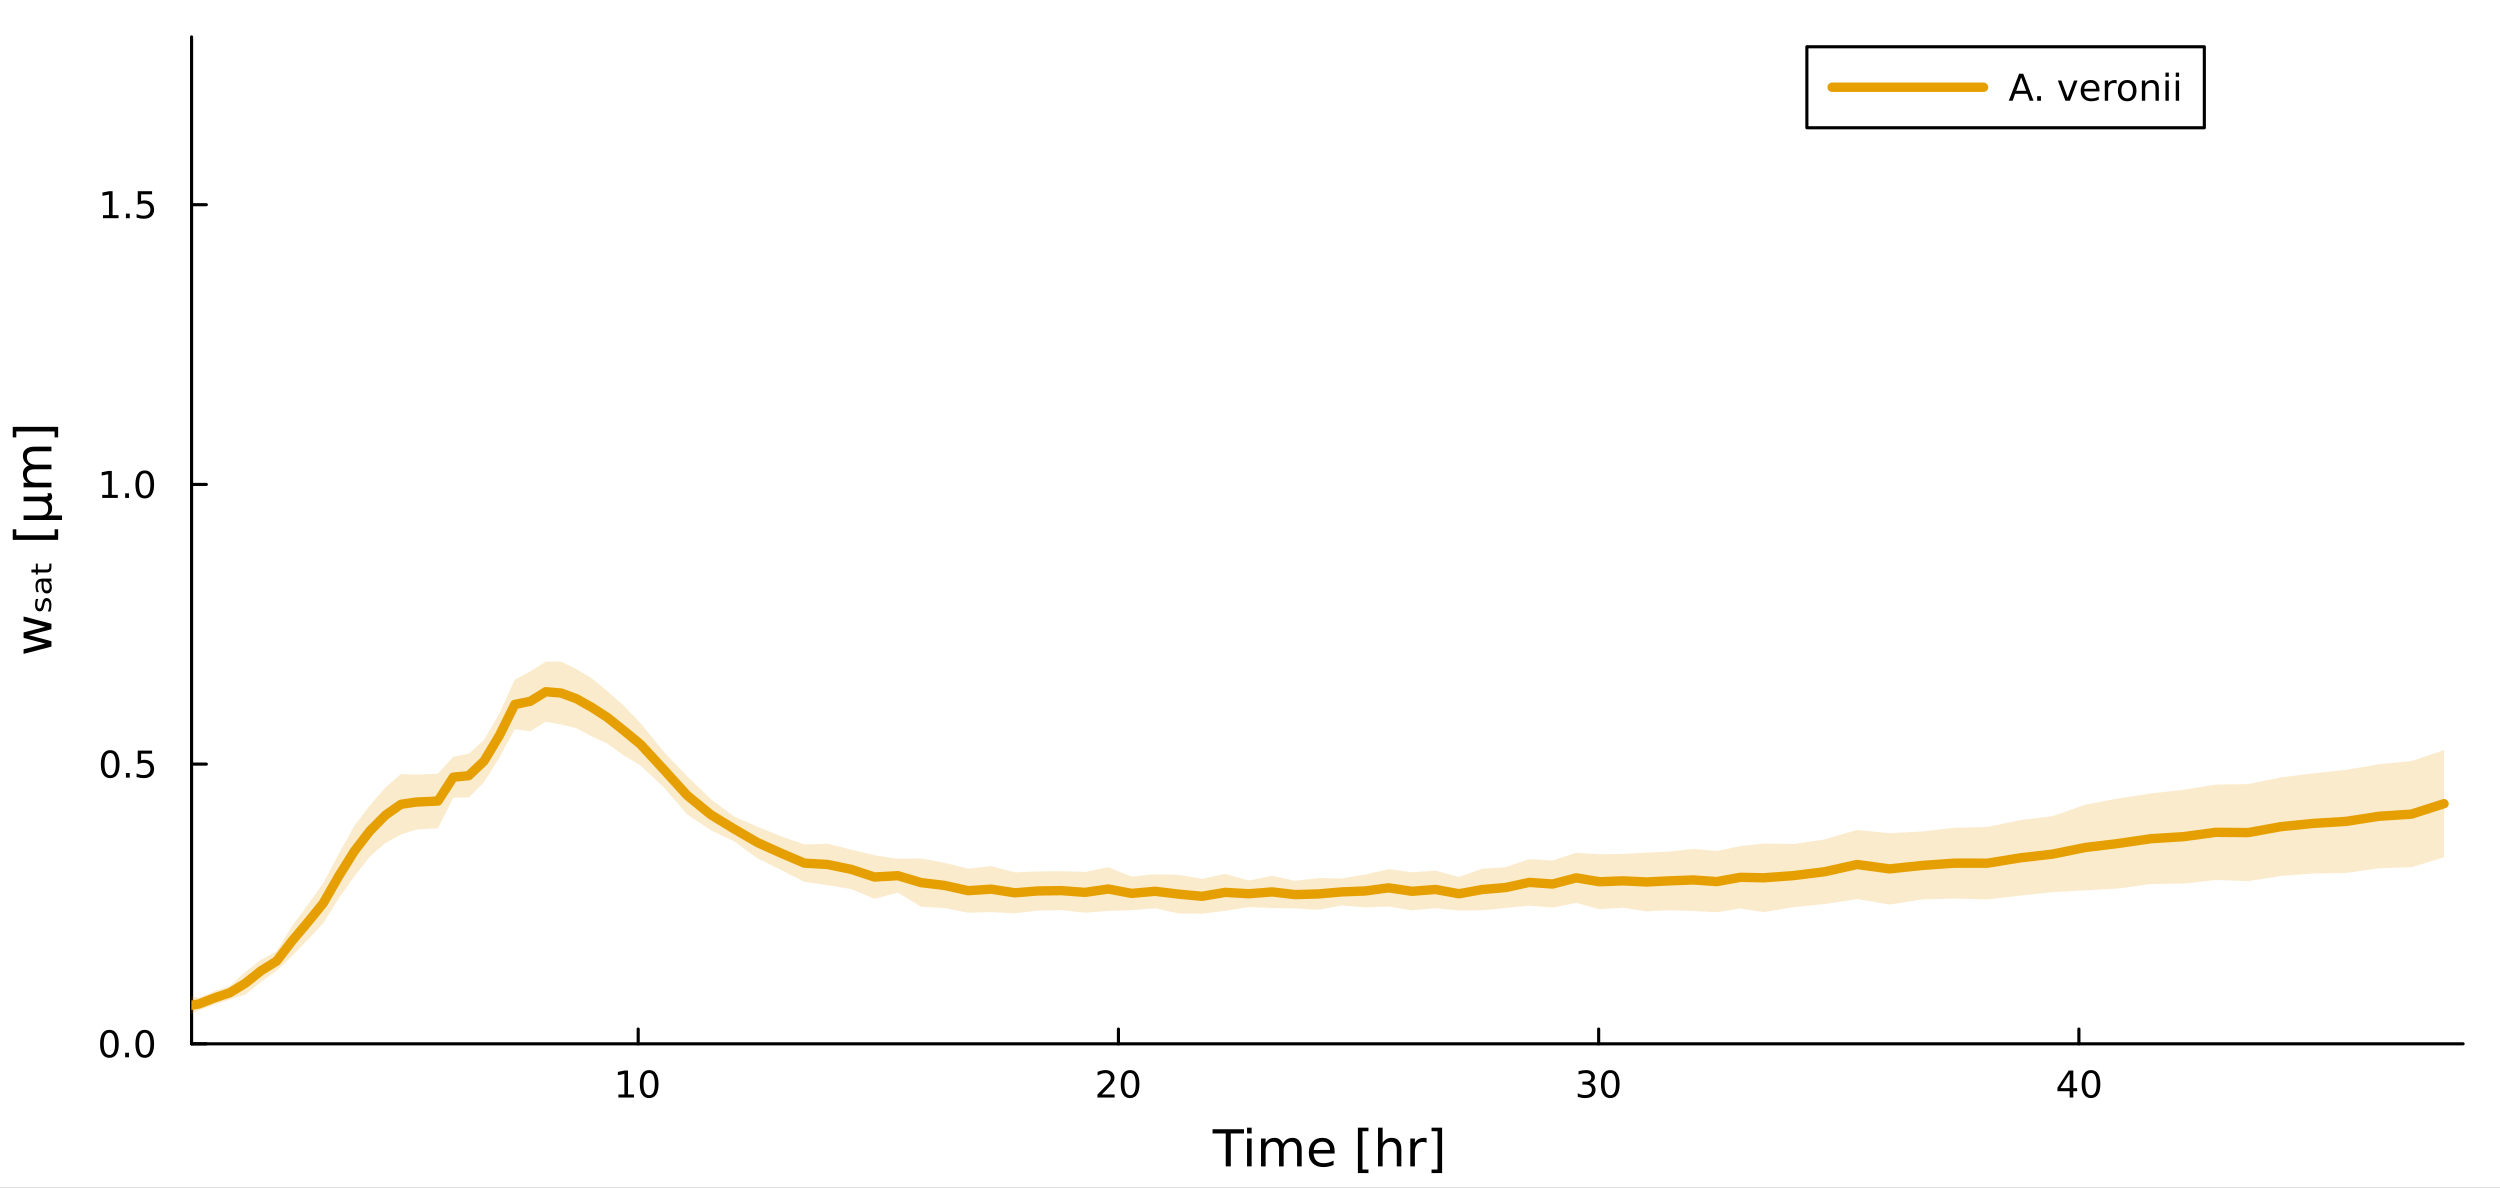
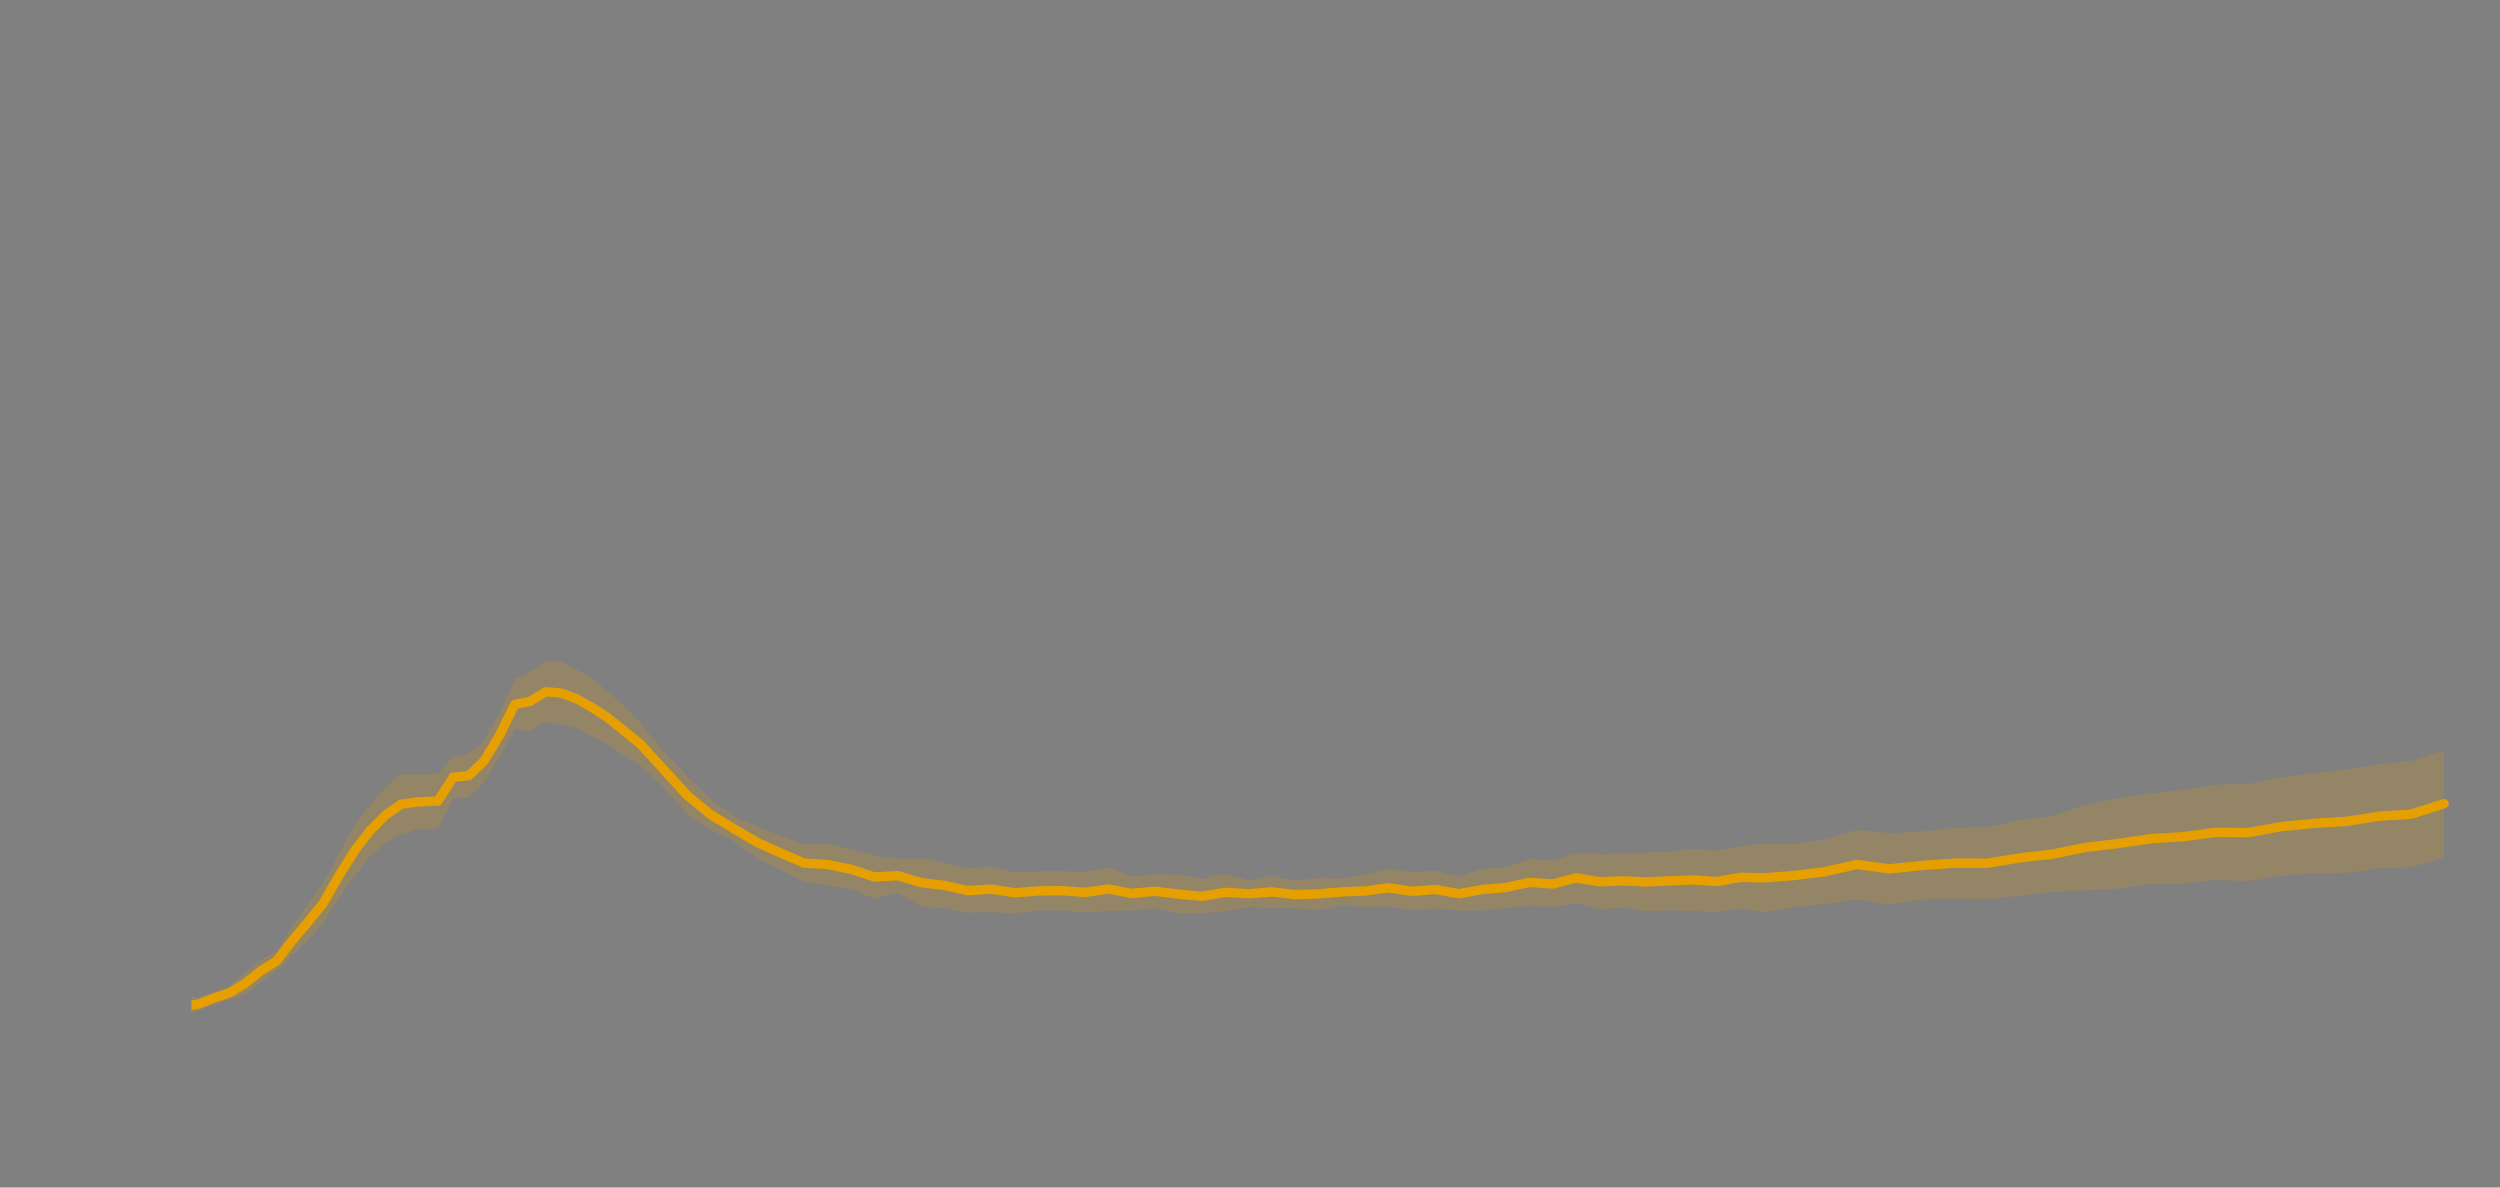
<svg xmlns="http://www.w3.org/2000/svg" width="800" height="380" viewBox="0 0 3200 1520">
  <rect x="0" y="0" width="3200" height="1520" fill="#808080" stroke="none" />
  <defs>
    <clipPath id="clip540">
-       <rect x="0" y="0" width="3200" height="1520" />
-     </clipPath>
+       </clipPath>
  </defs>
  <path clip-path="url(#clip540)" d=" M0 1520 L3200 1520 L3200 0 L0 0 Z " fill="#ffffff" fill-rule="evenodd" fill-opacity="1" />
  <defs>
    <clipPath id="clip541">
      <rect x="640" y="0" width="2241" height="1520" />
    </clipPath>
  </defs>
  <path clip-path="url(#clip540)" d=" M245.214 1336.08 L3152.76 1336.08 L3152.76 47.244 L245.214 47.244 Z " fill="#ffffff" fill-rule="evenodd" fill-opacity="1" />
  <defs>
    <clipPath id="clip542">
      <rect x="245" y="47" width="2909" height="1290" />
    </clipPath>
  </defs>
  <polyline clip-path="url(#clip540)" style="stroke:#000000; stroke-linecap:round; stroke-linejoin:round; stroke-width:4; stroke-opacity:1; fill:none" points=" 245.214,1336.08 3152.76,1336.08 " />
  <polyline clip-path="url(#clip540)" style="stroke:#000000; stroke-linecap:round; stroke-linejoin:round; stroke-width:4; stroke-opacity:1; fill:none" points=" 816.887,1336.08 816.887,1317.18 " />
  <polyline clip-path="url(#clip540)" style="stroke:#000000; stroke-linecap:round; stroke-linejoin:round; stroke-width:4; stroke-opacity:1; fill:none" points=" 1431.59,1336.08 1431.59,1317.18 " />
  <polyline clip-path="url(#clip540)" style="stroke:#000000; stroke-linecap:round; stroke-linejoin:round; stroke-width:4; stroke-opacity:1; fill:none" points=" 2046.29,1336.08 2046.29,1317.18 " />
  <polyline clip-path="url(#clip540)" style="stroke:#000000; stroke-linecap:round; stroke-linejoin:round; stroke-width:4; stroke-opacity:1; fill:none" points=" 2660.99,1336.08 2660.99,1317.18 " />
  <path clip-path="url(#clip540)" d="M791.575 1400.95 L799.214 1400.95 L799.214 1374.58 L790.904 1376.25 L790.904 1371.99 L799.168 1370.32 L803.843 1370.32 L803.843 1400.95 L811.482 1400.95 L811.482 1404.88 L791.575 1404.88 L791.575 1400.95 Z" fill="#000000" fill-rule="evenodd" fill-opacity="1" />
  <path clip-path="url(#clip540)" d="M830.927 1373.4 Q827.316 1373.4 825.487 1376.97 Q823.681 1380.51 823.681 1387.64 Q823.681 1394.74 825.487 1398.31 Q827.316 1401.85 830.927 1401.85 Q834.561 1401.85 836.366 1398.31 Q838.195 1394.74 838.195 1387.64 Q838.195 1380.51 836.366 1376.97 Q834.561 1373.4 830.927 1373.4 M830.927 1369.7 Q836.737 1369.7 839.792 1374.3 Q842.871 1378.89 842.871 1387.64 Q842.871 1396.36 839.792 1400.97 Q836.737 1405.55 830.927 1405.55 Q825.116 1405.55 822.038 1400.97 Q818.982 1396.36 818.982 1387.64 Q818.982 1378.89 822.038 1374.3 Q825.116 1369.7 830.927 1369.7 Z" fill="#000000" fill-rule="evenodd" fill-opacity="1" />
  <path clip-path="url(#clip540)" d="M1410.36 1400.95 L1426.68 1400.95 L1426.68 1404.88 L1404.74 1404.88 L1404.74 1400.95 Q1407.4 1398.19 1411.98 1393.56 Q1416.59 1388.91 1417.77 1387.57 Q1420.02 1385.04 1420.9 1383.31 Q1421.8 1381.55 1421.8 1379.86 Q1421.8 1377.1 1419.85 1375.37 Q1417.93 1373.63 1414.83 1373.63 Q1412.63 1373.63 1410.18 1374.4 Q1407.75 1375.16 1404.97 1376.71 L1404.97 1371.99 Q1407.79 1370.85 1410.25 1370.28 Q1412.7 1369.7 1414.74 1369.7 Q1420.11 1369.7 1423.3 1372.38 Q1426.5 1375.07 1426.5 1379.56 Q1426.5 1381.69 1425.69 1383.61 Q1424.9 1385.51 1422.79 1388.1 Q1422.21 1388.77 1419.11 1391.99 Q1416.01 1395.18 1410.36 1400.95 Z" fill="#000000" fill-rule="evenodd" fill-opacity="1" />
  <path clip-path="url(#clip540)" d="M1446.5 1373.4 Q1442.89 1373.4 1441.06 1376.97 Q1439.25 1380.51 1439.25 1387.64 Q1439.25 1394.74 1441.06 1398.31 Q1442.89 1401.85 1446.5 1401.85 Q1450.13 1401.85 1451.94 1398.31 Q1453.77 1394.74 1453.77 1387.64 Q1453.77 1380.51 1451.94 1376.97 Q1450.13 1373.4 1446.5 1373.4 M1446.5 1369.7 Q1452.31 1369.7 1455.36 1374.3 Q1458.44 1378.89 1458.44 1387.64 Q1458.44 1396.36 1455.36 1400.97 Q1452.31 1405.55 1446.5 1405.55 Q1440.69 1405.55 1437.61 1400.97 Q1434.55 1396.36 1434.55 1387.64 Q1434.55 1378.89 1437.61 1374.3 Q1440.69 1369.7 1446.5 1369.7 Z" fill="#000000" fill-rule="evenodd" fill-opacity="1" />
  <path clip-path="url(#clip540)" d="M2035.13 1386.25 Q2038.49 1386.97 2040.37 1389.23 Q2042.26 1391.5 2042.26 1394.84 Q2042.26 1399.95 2038.75 1402.75 Q2035.23 1405.55 2028.75 1405.55 Q2026.57 1405.55 2024.25 1405.11 Q2021.96 1404.7 2019.51 1403.84 L2019.51 1399.33 Q2021.45 1400.46 2023.77 1401.04 Q2026.08 1401.62 2028.61 1401.62 Q2033 1401.62 2035.3 1399.88 Q2037.61 1398.15 2037.61 1394.84 Q2037.61 1391.78 2035.46 1390.07 Q2033.33 1388.33 2029.51 1388.33 L2025.48 1388.33 L2025.48 1384.49 L2029.69 1384.49 Q2033.14 1384.49 2034.97 1383.12 Q2036.8 1381.73 2036.8 1379.14 Q2036.8 1376.48 2034.9 1375.07 Q2033.03 1373.63 2029.51 1373.63 Q2027.59 1373.63 2025.39 1374.05 Q2023.19 1374.47 2020.55 1375.34 L2020.55 1371.18 Q2023.21 1370.44 2025.53 1370.07 Q2027.87 1369.7 2029.93 1369.7 Q2035.25 1369.7 2038.35 1372.13 Q2041.45 1374.53 2041.45 1378.66 Q2041.45 1381.53 2039.81 1383.52 Q2038.17 1385.48 2035.13 1386.25 Z" fill="#000000" fill-rule="evenodd" fill-opacity="1" />
  <path clip-path="url(#clip540)" d="M2061.13 1373.4 Q2057.52 1373.4 2055.69 1376.97 Q2053.88 1380.51 2053.88 1387.64 Q2053.88 1394.74 2055.69 1398.31 Q2057.52 1401.85 2061.13 1401.85 Q2064.76 1401.85 2066.57 1398.31 Q2068.4 1394.74 2068.4 1387.64 Q2068.4 1380.51 2066.57 1376.97 Q2064.76 1373.4 2061.13 1373.4 M2061.13 1369.7 Q2066.94 1369.7 2070 1374.3 Q2073.07 1378.89 2073.07 1387.64 Q2073.07 1396.36 2070 1400.97 Q2066.94 1405.55 2061.13 1405.55 Q2055.32 1405.55 2052.24 1400.97 Q2049.19 1396.36 2049.19 1387.64 Q2049.19 1378.89 2052.24 1374.3 Q2055.32 1369.7 2061.13 1369.7 Z" fill="#000000" fill-rule="evenodd" fill-opacity="1" />
  <path clip-path="url(#clip540)" d="M2649.17 1374.4 L2637.36 1392.84 L2649.17 1392.84 L2649.17 1374.4 M2647.94 1370.32 L2653.82 1370.32 L2653.82 1392.84 L2658.75 1392.84 L2658.75 1396.73 L2653.82 1396.73 L2653.82 1404.88 L2649.17 1404.88 L2649.17 1396.73 L2633.56 1396.73 L2633.56 1392.22 L2647.94 1370.32 Z" fill="#000000" fill-rule="evenodd" fill-opacity="1" />
  <path clip-path="url(#clip540)" d="M2676.48 1373.4 Q2672.87 1373.4 2671.04 1376.97 Q2669.23 1380.51 2669.23 1387.64 Q2669.23 1394.74 2671.04 1398.31 Q2672.87 1401.85 2676.48 1401.85 Q2680.11 1401.85 2681.92 1398.31 Q2683.75 1394.74 2683.75 1387.64 Q2683.75 1380.51 2681.92 1376.97 Q2680.11 1373.4 2676.48 1373.4 M2676.48 1369.7 Q2682.29 1369.7 2685.35 1374.3 Q2688.42 1378.89 2688.42 1387.64 Q2688.42 1396.36 2685.35 1400.97 Q2682.29 1405.55 2676.48 1405.55 Q2670.67 1405.55 2667.59 1400.97 Q2664.54 1396.36 2664.54 1387.64 Q2664.54 1378.89 2667.59 1374.3 Q2670.67 1369.7 2676.48 1369.7 Z" fill="#000000" fill-rule="evenodd" fill-opacity="1" />
  <path clip-path="url(#clip540)" d="M1552.08 1445.43 L1592.28 1445.43 L1592.28 1450.84 L1575.41 1450.84 L1575.41 1492.95 L1568.95 1492.95 L1568.95 1450.84 L1552.08 1450.84 L1552.08 1445.43 Z" fill="#000000" fill-rule="evenodd" fill-opacity="1" />
  <path clip-path="url(#clip540)" d="M1596.23 1457.3 L1602.08 1457.3 L1602.08 1492.95 L1596.23 1492.95 L1596.23 1457.3 M1596.23 1443.42 L1602.08 1443.42 L1602.08 1450.84 L1596.23 1450.84 L1596.23 1443.42 Z" fill="#000000" fill-rule="evenodd" fill-opacity="1" />
  <path clip-path="url(#clip540)" d="M1642.09 1464.14 Q1644.29 1460.19 1647.34 1458.32 Q1650.4 1456.44 1654.54 1456.44 Q1660.11 1456.44 1663.13 1460.35 Q1666.15 1464.24 1666.15 1471.43 L1666.15 1492.95 L1660.27 1492.95 L1660.27 1471.62 Q1660.27 1466.5 1658.45 1464.01 Q1656.64 1461.53 1652.91 1461.53 Q1648.36 1461.53 1645.72 1464.55 Q1643.08 1467.58 1643.08 1472.8 L1643.08 1492.95 L1637.19 1492.95 L1637.19 1471.62 Q1637.19 1466.46 1635.38 1464.01 Q1633.56 1461.53 1629.77 1461.53 Q1625.29 1461.53 1622.64 1464.59 Q1620 1467.61 1620 1472.8 L1620 1492.95 L1614.11 1492.95 L1614.11 1457.3 L1620 1457.3 L1620 1462.84 Q1622.01 1459.56 1624.81 1458 Q1627.61 1456.44 1631.46 1456.44 Q1635.34 1456.44 1638.05 1458.41 Q1640.79 1460.39 1642.09 1464.14 Z" fill="#000000" fill-rule="evenodd" fill-opacity="1" />
  <path clip-path="url(#clip540)" d="M1708.33 1473.66 L1708.33 1476.52 L1681.4 1476.52 Q1681.78 1482.57 1685.03 1485.75 Q1688.31 1488.9 1694.13 1488.9 Q1697.51 1488.9 1700.66 1488.08 Q1703.84 1487.25 1706.96 1485.59 L1706.96 1491.13 Q1703.81 1492.47 1700.5 1493.17 Q1697.19 1493.87 1693.78 1493.87 Q1685.25 1493.87 1680.25 1488.9 Q1675.29 1483.94 1675.29 1475.47 Q1675.29 1466.72 1680 1461.59 Q1684.74 1456.44 1692.76 1456.44 Q1699.96 1456.44 1704.13 1461.09 Q1708.33 1465.7 1708.33 1473.66 M1702.47 1471.94 Q1702.41 1467.13 1699.76 1464.27 Q1697.15 1461.4 1692.83 1461.4 Q1687.92 1461.4 1684.96 1464.17 Q1682.04 1466.94 1681.59 1471.97 L1702.47 1471.94 Z" fill="#000000" fill-rule="evenodd" fill-opacity="1" />
  <path clip-path="url(#clip540)" d="M1738.12 1443.42 L1751.61 1443.42 L1751.61 1447.97 L1743.97 1447.97 L1743.97 1496.99 L1751.61 1496.99 L1751.61 1501.54 L1738.12 1501.54 L1738.12 1443.42 Z" fill="#000000" fill-rule="evenodd" fill-opacity="1" />
  <path clip-path="url(#clip540)" d="M1793.72 1471.43 L1793.72 1492.95 L1787.87 1492.95 L1787.87 1471.62 Q1787.87 1466.56 1785.89 1464.05 Q1783.92 1461.53 1779.97 1461.53 Q1775.23 1461.53 1772.49 1464.55 Q1769.76 1467.58 1769.76 1472.8 L1769.76 1492.95 L1763.87 1492.95 L1763.87 1443.42 L1769.76 1443.42 L1769.76 1462.84 Q1771.86 1459.62 1774.69 1458.03 Q1777.55 1456.44 1781.28 1456.44 Q1787.42 1456.44 1790.57 1460.26 Q1793.72 1464.05 1793.72 1471.43 Z" fill="#000000" fill-rule="evenodd" fill-opacity="1" />
  <path clip-path="url(#clip540)" d="M1826.06 1462.77 Q1825.07 1462.2 1823.9 1461.94 Q1822.75 1461.66 1821.35 1461.66 Q1816.38 1461.66 1813.71 1464.9 Q1811.07 1468.12 1811.07 1474.17 L1811.07 1492.95 L1805.18 1492.95 L1805.18 1457.3 L1811.07 1457.3 L1811.07 1462.84 Q1812.92 1459.59 1815.88 1458.03 Q1818.84 1456.44 1823.07 1456.44 Q1823.67 1456.44 1824.41 1456.53 Q1825.14 1456.6 1826.03 1456.76 L1826.06 1462.77 Z" fill="#000000" fill-rule="evenodd" fill-opacity="1" />
  <path clip-path="url(#clip540)" d="M1845.89 1443.42 L1845.89 1501.54 L1832.39 1501.54 L1832.39 1496.99 L1840 1496.99 L1840 1447.97 L1832.39 1447.97 L1832.39 1443.42 L1845.89 1443.42 Z" fill="#000000" fill-rule="evenodd" fill-opacity="1" />
  <polyline clip-path="url(#clip540)" style="stroke:#000000; stroke-linecap:round; stroke-linejoin:round; stroke-width:4; stroke-opacity:1; fill:none" points=" 245.214,1336.08 245.214,47.244 " />
  <polyline clip-path="url(#clip540)" style="stroke:#000000; stroke-linecap:round; stroke-linejoin:round; stroke-width:4; stroke-opacity:1; fill:none" points=" 245.214,1336.08 264.112,1336.08 " />
  <polyline clip-path="url(#clip540)" style="stroke:#000000; stroke-linecap:round; stroke-linejoin:round; stroke-width:4; stroke-opacity:1; fill:none" points=" 245.214,978.071 264.112,978.071 " />
  <polyline clip-path="url(#clip540)" style="stroke:#000000; stroke-linecap:round; stroke-linejoin:round; stroke-width:4; stroke-opacity:1; fill:none" points=" 245.214,620.061 264.112,620.061 " />
  <polyline clip-path="url(#clip540)" style="stroke:#000000; stroke-linecap:round; stroke-linejoin:round; stroke-width:4; stroke-opacity:1; fill:none" points=" 245.214,262.05 264.112,262.05 " />
  <path clip-path="url(#clip540)" d="M140.039 1321.88 Q136.428 1321.88 134.599 1325.45 Q132.793 1328.99 132.793 1336.12 Q132.793 1343.22 134.599 1346.79 Q136.428 1350.33 140.039 1350.33 Q143.673 1350.33 145.478 1346.79 Q147.307 1343.22 147.307 1336.12 Q147.307 1328.99 145.478 1325.45 Q143.673 1321.88 140.039 1321.88 M140.039 1318.18 Q145.849 1318.18 148.904 1322.78 Q151.983 1327.37 151.983 1336.12 Q151.983 1344.84 148.904 1349.45 Q145.849 1354.03 140.039 1354.03 Q134.228 1354.03 131.15 1349.45 Q128.094 1344.84 128.094 1336.12 Q128.094 1327.37 131.15 1322.78 Q134.228 1318.18 140.039 1318.18 Z" fill="#000000" fill-rule="evenodd" fill-opacity="1" />
  <path clip-path="url(#clip540)" d="M160.201 1347.48 L165.085 1347.48 L165.085 1353.36 L160.201 1353.36 L160.201 1347.48 Z" fill="#000000" fill-rule="evenodd" fill-opacity="1" />
  <path clip-path="url(#clip540)" d="M185.27 1321.88 Q181.659 1321.88 179.83 1325.45 Q178.025 1328.99 178.025 1336.12 Q178.025 1343.22 179.83 1346.79 Q181.659 1350.33 185.27 1350.33 Q188.904 1350.33 190.71 1346.79 Q192.538 1343.22 192.538 1336.12 Q192.538 1328.99 190.71 1325.45 Q188.904 1321.88 185.27 1321.88 M185.27 1318.18 Q191.08 1318.18 194.136 1322.78 Q197.214 1327.37 197.214 1336.12 Q197.214 1344.84 194.136 1349.45 Q191.08 1354.03 185.27 1354.03 Q179.46 1354.03 176.381 1349.45 Q173.325 1344.84 173.325 1336.12 Q173.325 1327.37 176.381 1322.78 Q179.46 1318.18 185.27 1318.18 Z" fill="#000000" fill-rule="evenodd" fill-opacity="1" />
  <path clip-path="url(#clip540)" d="M141.034 963.87 Q137.423 963.87 135.594 967.435 Q133.789 970.976 133.789 978.106 Q133.789 985.212 135.594 988.777 Q137.423 992.319 141.034 992.319 Q144.668 992.319 146.474 988.777 Q148.302 985.212 148.302 978.106 Q148.302 970.976 146.474 967.435 Q144.668 963.87 141.034 963.87 M141.034 960.166 Q146.844 960.166 149.9 964.773 Q152.978 969.356 152.978 978.106 Q152.978 986.833 149.9 991.439 Q146.844 996.023 141.034 996.023 Q135.224 996.023 132.145 991.439 Q129.09 986.833 129.09 978.106 Q129.09 969.356 132.145 964.773 Q135.224 960.166 141.034 960.166 Z" fill="#000000" fill-rule="evenodd" fill-opacity="1" />
-   <path clip-path="url(#clip540)" d="M161.196 989.472 L166.08 989.472 L166.08 995.351 L161.196 995.351 L161.196 989.472 Z" fill="#000000" fill-rule="evenodd" fill-opacity="1" />
  <path clip-path="url(#clip540)" d="M176.312 960.791 L194.668 960.791 L194.668 964.726 L180.594 964.726 L180.594 973.199 Q181.612 972.851 182.631 972.689 Q183.649 972.504 184.668 972.504 Q190.455 972.504 193.835 975.675 Q197.214 978.847 197.214 984.263 Q197.214 989.842 193.742 992.944 Q190.27 996.023 183.95 996.023 Q181.774 996.023 179.506 995.652 Q177.261 995.282 174.853 994.541 L174.853 989.842 Q176.937 990.976 179.159 991.532 Q181.381 992.087 183.858 992.087 Q187.862 992.087 190.2 989.981 Q192.538 987.874 192.538 984.263 Q192.538 980.652 190.2 978.546 Q187.862 976.439 183.858 976.439 Q181.983 976.439 180.108 976.856 Q178.256 977.273 176.312 978.152 L176.312 960.791 Z" fill="#000000" fill-rule="evenodd" fill-opacity="1" />
  <path clip-path="url(#clip540)" d="M130.849 633.406 L138.488 633.406 L138.488 607.04 L130.178 608.707 L130.178 604.448 L138.441 602.781 L143.117 602.781 L143.117 633.406 L150.756 633.406 L150.756 637.341 L130.849 637.341 L130.849 633.406 Z" fill="#000000" fill-rule="evenodd" fill-opacity="1" />
  <path clip-path="url(#clip540)" d="M160.201 631.461 L165.085 631.461 L165.085 637.341 L160.201 637.341 L160.201 631.461 Z" fill="#000000" fill-rule="evenodd" fill-opacity="1" />
  <path clip-path="url(#clip540)" d="M185.27 605.86 Q181.659 605.86 179.83 609.424 Q178.025 612.966 178.025 620.096 Q178.025 627.202 179.83 630.767 Q181.659 634.308 185.27 634.308 Q188.904 634.308 190.71 630.767 Q192.538 627.202 192.538 620.096 Q192.538 612.966 190.71 609.424 Q188.904 605.86 185.27 605.86 M185.27 602.156 Q191.08 602.156 194.136 606.762 Q197.214 611.346 197.214 620.096 Q197.214 628.822 194.136 633.429 Q191.08 638.012 185.27 638.012 Q179.46 638.012 176.381 633.429 Q173.325 628.822 173.325 620.096 Q173.325 611.346 176.381 606.762 Q179.46 602.156 185.27 602.156 Z" fill="#000000" fill-rule="evenodd" fill-opacity="1" />
  <path clip-path="url(#clip540)" d="M131.844 275.395 L139.483 275.395 L139.483 249.03 L131.173 250.696 L131.173 246.437 L139.437 244.77 L144.113 244.77 L144.113 275.395 L151.752 275.395 L151.752 279.33 L131.844 279.33 L131.844 275.395 Z" fill="#000000" fill-rule="evenodd" fill-opacity="1" />
  <path clip-path="url(#clip540)" d="M161.196 273.451 L166.08 273.451 L166.08 279.33 L161.196 279.33 L161.196 273.451 Z" fill="#000000" fill-rule="evenodd" fill-opacity="1" />
  <path clip-path="url(#clip540)" d="M176.312 244.77 L194.668 244.77 L194.668 248.706 L180.594 248.706 L180.594 257.178 Q181.612 256.83 182.631 256.668 Q183.649 256.483 184.668 256.483 Q190.455 256.483 193.835 259.655 Q197.214 262.826 197.214 268.242 Q197.214 273.821 193.742 276.923 Q190.27 280.002 183.95 280.002 Q181.774 280.002 179.506 279.631 Q177.261 279.261 174.853 278.52 L174.853 273.821 Q176.937 274.955 179.159 275.511 Q181.381 276.067 183.858 276.067 Q187.862 276.067 190.2 273.96 Q192.538 271.854 192.538 268.242 Q192.538 264.631 190.2 262.525 Q187.862 260.418 183.858 260.418 Q181.983 260.418 180.108 260.835 Q178.256 261.252 176.312 262.131 L176.312 244.77 Z" fill="#000000" fill-rule="evenodd" fill-opacity="1" />
  <path clip-path="url(#clip540)" d="M30.19 836.96 L30.19 831.104 L58.008 823.783 L30.19 816.494 L30.19 809.588 L58.008 802.267 L30.19 794.978 L30.19 789.122 L65.838 798.448 L65.838 805.354 L36.62 813.025 L65.838 820.728 L65.838 827.634 L30.19 836.96 Z" fill="#000000" fill-rule="evenodd" fill-opacity="1" />
  <path clip-path="url(#clip540)" d="M45.945 766.715 L49.033 766.715 Q48.333 768.274 47.982 769.961 Q47.632 771.616 47.632 773.43 Q47.632 776.2 48.364 777.568 Q49.128 778.937 50.624 778.937 Q51.77 778.937 52.407 777.95 Q53.075 776.963 53.648 774.003 L53.903 772.73 Q54.666 768.752 56.003 767.16 Q57.372 765.505 59.823 765.505 Q62.592 765.505 64.215 767.988 Q65.838 770.439 65.838 774.767 Q65.838 776.581 65.52 778.555 Q65.202 780.496 64.597 782.661 L61.191 782.661 Q62.146 780.624 62.623 778.618 Q63.101 776.645 63.101 774.704 Q63.101 772.094 62.305 770.693 Q61.51 769.293 60.077 769.293 Q58.74 769.293 58.008 770.311 Q57.372 771.202 56.64 774.735 L56.385 776.009 Q55.717 779.446 54.412 780.974 Q53.075 782.502 50.752 782.502 Q47.951 782.502 46.423 780.242 Q44.863 778.014 44.863 773.876 Q44.863 771.839 45.15 770.025 Q45.404 768.211 45.945 766.715 Z" fill="#000000" fill-rule="evenodd" fill-opacity="1" />
  <path clip-path="url(#clip540)" d="M55.812 747.999 Q55.812 752.455 56.703 754.174 Q57.627 755.925 59.823 755.925 Q61.573 755.925 62.592 754.62 Q63.61 753.315 63.61 751.087 Q63.61 748.031 61.669 746.185 Q59.727 744.307 56.544 744.307 L55.812 744.307 L55.812 747.999 M54.444 740.647 L65.838 740.647 L65.838 744.307 L62.815 744.307 Q64.629 745.58 65.488 747.458 Q66.347 749.368 66.347 752.073 Q66.347 755.543 64.629 757.58 Q62.91 759.617 60.014 759.617 Q56.672 759.617 54.953 757.071 Q53.234 754.524 53.234 749.495 L53.234 744.307 L52.916 744.307 Q50.656 744.307 49.415 745.994 Q48.173 747.681 48.173 750.705 Q48.173 752.615 48.587 754.461 Q49.001 756.275 49.828 757.962 L46.773 757.962 Q46.105 755.925 45.754 754.015 Q45.404 752.137 45.404 750.323 Q45.404 745.453 47.632 743.034 Q49.892 740.647 54.444 740.647 Z" fill="#000000" fill-rule="evenodd" fill-opacity="1" />
  <path clip-path="url(#clip540)" d="M40.216 729.03 L45.882 729.03 L45.882 721.423 L48.428 721.423 L48.428 729.03 L59.25 729.03 Q61.7 729.03 62.401 728.266 Q63.101 727.502 63.101 725.21 L63.101 721.423 L65.838 721.423 L65.838 725.21 Q65.838 729.475 64.406 731.098 Q63.005 732.722 59.25 732.722 L48.428 732.722 L48.428 735.427 L45.882 735.427 L45.882 732.722 L40.216 732.722 L40.216 729.03 Z" fill="#000000" fill-rule="evenodd" fill-opacity="1" />
  <path clip-path="url(#clip540)" d="M16.313 690.995 L16.313 677.499 L20.864 677.499 L20.864 685.138 L69.88 685.138 L69.88 677.499 L74.432 677.499 L74.432 690.995 L16.313 690.995 Z" fill="#000000" fill-rule="evenodd" fill-opacity="1" />
  <path clip-path="url(#clip540)" d="M79.397 665.627 L30.19 665.627 L30.19 659.771 L52.343 659.771 Q56.958 659.771 59.313 657.575 Q61.669 655.378 61.669 651.082 Q61.669 646.371 58.995 644.016 Q56.322 641.628 50.974 641.628 L30.19 641.628 L30.19 635.772 L57.627 635.772 Q59.536 635.772 60.459 635.231 Q61.35 634.658 61.35 633.48 Q61.35 633.194 61.191 632.685 Q61 632.175 60.618 631.284 L65.329 631.284 Q66.061 632.589 66.411 633.767 Q66.761 634.913 66.761 636.027 Q66.761 638.223 65.52 639.528 Q64.279 640.833 61.732 641.31 Q64.247 642.902 65.52 645.225 Q66.761 647.517 66.761 650.636 Q66.761 653.882 65.52 656.174 Q64.279 658.434 61.796 659.771 L79.397 659.771 L79.397 665.627 Z" fill="#000000" fill-rule="evenodd" fill-opacity="1" />
  <path clip-path="url(#clip540)" d="M37.033 595.795 Q33.087 593.599 31.209 590.544 Q29.331 587.488 29.331 583.35 Q29.331 577.78 33.246 574.757 Q37.129 571.733 44.322 571.733 L65.838 571.733 L65.838 577.621 L44.513 577.621 Q39.389 577.621 36.906 579.436 Q34.423 581.25 34.423 584.974 Q34.423 589.525 37.447 592.167 Q40.471 594.809 45.691 594.809 L65.838 594.809 L65.838 600.697 L44.513 600.697 Q39.357 600.697 36.906 602.511 Q34.423 604.325 34.423 608.113 Q34.423 612.601 37.479 615.243 Q40.503 617.884 45.691 617.884 L65.838 617.884 L65.838 623.773 L30.19 623.773 L30.19 617.884 L35.728 617.884 Q32.45 615.879 30.89 613.078 Q29.331 610.277 29.331 606.426 Q29.331 602.543 31.304 599.838 Q33.278 597.1 37.033 595.795 Z" fill="#000000" fill-rule="evenodd" fill-opacity="1" />
  <path clip-path="url(#clip540)" d="M16.313 546.366 L74.432 546.366 L74.432 559.861 L69.88 559.861 L69.88 552.254 L20.864 552.254 L20.864 559.861 L16.313 559.861 L16.313 546.366 Z" fill="#000000" fill-rule="evenodd" fill-opacity="1" />
  <path clip-path="url(#clip542)" d=" M234.354 1303.41 L254.435 1293.23 L274.105 1285.99 L294.186 1279.25 L314.061 1273.1 L333.936 1256.81 L354.017 1242.72 L373.687 1223.75 L393.767 1203.13 L413.643 1181.95 L433.518 1150.05 L453.598 1121.88 L473.474 1096.3 L493.554 1078.91 L513.224 1068.2 L533.1 1061.7 L560.556 1060.31 L580.227 1021.04 L599.897 1020.83 L619.568 1001.18 L639.238 969.738 L658.909 933.399 L678.784 936.015 L698.455 923.859 L718.125 927.351 L738.001 932.29 L757.671 942.791 L777.341 951.779 L797.012 966.028 L819.756 979.781 L849.671 1007.88 L879.587 1042.54 L909.707 1062.69 L939.418 1076.78 L969.538 1098.7 L999.454 1113.51 L1029.57 1128.78 L1059.28 1133.07 L1089.41 1138.01 L1119.32 1150.43 L1149.24 1142.57 L1179.15 1160.76 L1209.07 1162.34 L1239.19 1168.26 L1268.9 1167.59 L1299.02 1169.04 L1328.73 1165.5 L1358.64 1164.91 L1388.77 1168.36 L1418.68 1165.94 L1448.39 1165.03 L1478.51 1162.62 L1508.43 1169.18 L1538.55 1169.65 L1568.26 1165.83 L1598.38 1161.02 L1628.29 1162.3 L1657.6 1162.72 L1687.51 1164.57 L1717.43 1158.99 L1747.55 1161.46 L1777.46 1160.41 L1807.38 1165.2 L1837.5 1162.65 L1867.41 1165.38 L1897.53 1165.21 L1927.24 1162.14 L1957.36 1159.29 L1987.49 1161.66 L2017.4 1155.74 L2047.52 1163.83 L2077.64 1161.94 L2107.56 1166.53 L2137.47 1165.06 L2167.59 1166.06 L2197.51 1167.65 L2227.63 1163.01 L2257.54 1167.44 L2295.86 1161.23 L2335.2 1157.2 L2377 1150.77 L2418.6 1157.84 L2460.4 1151.28 L2501.99 1150.11 L2543.79 1151.27 L2585.59 1146.41 L2627.39 1141.87 L2669.19 1139.59 L2710.99 1137.39 L2752.79 1131.57 L2794.38 1130.99 L2836.18 1126.41 L2877.78 1127.82 L2919.37 1121.25 L2961.17 1118.06 L3002.97 1117.41 L3044.77 1111.43 L3086.57 1110.05 L3128.37 1097.28 L3128.37 960.164 L3086.57 974.113 L3044.77 978.255 L3002.97 985.373 L2961.17 989.813 L2919.37 995.037 L2877.78 1003.6 L2836.18 1004.32 L2794.38 1010.95 L2752.79 1015.56 L2710.99 1022.05 L2669.19 1029.93 L2627.39 1044.61 L2585.59 1049.78 L2543.79 1058.54 L2501.99 1059.55 L2460.4 1064.25 L2418.6 1066.5 L2377 1062.3 L2335.2 1074.54 L2295.86 1080.28 L2257.54 1079.72 L2227.63 1082.95 L2197.51 1089.23 L2167.59 1086.61 L2137.47 1089.87 L2107.56 1091.33 L2077.64 1093.04 L2047.52 1093.43 L2017.4 1091.57 L1987.49 1101.42 L1957.36 1099.66 L1927.24 1109.95 L1897.53 1111.99 L1867.41 1122.57 L1837.5 1114.4 L1807.38 1116.51 L1777.46 1112.49 L1747.55 1119.44 L1717.43 1124.27 L1687.51 1123.89 L1657.6 1127.47 L1628.29 1121.01 L1598.38 1126.98 L1568.26 1118.61 L1538.55 1124.89 L1508.43 1119.75 L1478.51 1119.07 L1448.39 1122.05 L1418.68 1109.94 L1388.77 1116.15 L1358.64 1115.1 L1328.73 1115.34 L1299.02 1116.57 L1268.9 1108.69 L1239.19 1111.87 L1209.07 1104.37 L1179.15 1098.83 L1149.24 1099.15 L1119.32 1094.75 L1089.41 1087.5 L1059.28 1079.97 L1029.57 1080.82 L999.454 1070.32 L969.538 1058.22 L939.418 1044.96 L909.707 1022.78 L879.587 993.614 L849.671 962.338 L819.756 925.532 L797.012 901.862 L777.341 884.786 L757.671 868.266 L738.001 856.605 L718.125 846.742 L698.455 846.986 L678.784 859.279 L658.909 869.974 L639.238 913.054 L619.568 947.135 L599.897 964.918 L580.227 968.478 L560.556 990.349 L533.1 991.519 L513.224 990.776 L493.554 1007.68 L473.474 1030.78 L453.598 1056.99 L433.518 1093.08 L413.643 1130.62 L393.767 1158.36 L373.687 1185.39 L354.017 1217.67 L333.936 1228.57 L314.061 1244 L294.186 1262.09 L274.105 1268.95 L254.435 1277.02 L234.354 1273.48 Z " fill="#e69f00" fill-rule="evenodd" fill-opacity="0.2" />
  <polyline clip-path="url(#clip542)" style="stroke:#e69f00; stroke-linecap:round; stroke-linejoin:round; stroke-width:12; stroke-opacity:1; fill:none" points=" 234.354,1288.45 254.435,1285.13 274.105,1277.47 294.186,1270.67 314.061,1258.55 333.936,1242.69 354.017,1230.2 373.687,1204.57 393.767,1180.74 413.643,1156.29 433.518,1121.56 453.598,1089.43 473.474,1063.54 493.554,1043.3 513.224,1029.49 533.1,1026.61 560.556,1025.33 580.227,994.757 599.897,992.874 619.568,974.155 639.238,941.396 658.909,901.686 678.784,897.647 698.455,885.423 718.125,887.046 738.001,894.448 757.671,905.529 777.341,918.282 797.012,933.945 819.756,952.657 849.671,985.11 879.587,1018.08 909.707,1042.74 939.418,1060.87 969.538,1078.46 999.454,1091.92 1029.57,1104.8 1059.28,1106.52 1089.41,1112.76 1119.32,1122.59 1149.24,1120.86 1179.15,1129.79 1209.07,1133.35 1239.19,1140.06 1268.9,1138.14 1299.02,1142.8 1328.73,1140.42 1358.64,1140.01 1388.77,1142.25 1418.68,1137.94 1448.39,1143.54 1478.51,1140.84 1508.43,1144.46 1538.55,1147.27 1568.26,1142.22 1598.38,1144 1628.29,1141.65 1657.6,1145.09 1687.51,1144.23 1717.43,1141.63 1747.55,1140.45 1777.46,1136.45 1807.38,1140.86 1837.5,1138.53 1867.41,1143.98 1897.53,1138.6 1927.24,1136.04 1957.36,1129.48 1987.49,1131.54 2017.4,1123.66 2047.52,1128.63 2077.64,1127.49 2107.56,1128.93 2137.47,1127.46 2167.59,1126.34 2197.51,1128.44 2227.63,1122.98 2257.54,1123.58 2295.86,1120.75 2335.2,1115.87 2377,1106.54 2418.6,1112.17 2460.4,1107.76 2501.99,1104.83 2543.79,1104.9 2585.59,1098.09 2627.39,1093.24 2669.19,1084.76 2710.99,1079.72 2752.79,1073.57 2794.38,1070.97 2836.18,1065.36 2877.78,1065.71 2919.37,1058.15 2961.17,1053.94 3002.97,1051.39 3044.77,1044.84 3086.57,1042.08 3128.37,1028.72 " />
  <path clip-path="url(#clip540)" d=" M2312.8 163.526 L2821.54 163.526 L2821.54 59.846 L2312.8 59.846 Z " fill="#ffffff" fill-rule="evenodd" fill-opacity="1" />
  <polyline clip-path="url(#clip540)" style="stroke:#000000; stroke-linecap:round; stroke-linejoin:round; stroke-width:4; stroke-opacity:1; fill:none" points=" 2312.8,163.526 2821.54,163.526 2821.54,59.846 2312.8,59.846 2312.8,163.526 " />
  <polyline clip-path="url(#clip540)" style="stroke:#e69f00; stroke-linecap:round; stroke-linejoin:round; stroke-width:12; stroke-opacity:1; fill:none" points=" 2345.11,111.686 2538.94,111.686 " />
  <path clip-path="url(#clip540)" d="M2587.08 99.012 L2580.74 116.211 L2593.45 116.211 L2587.08 99.012 M2584.44 94.406 L2589.74 94.406 L2602.91 128.966 L2598.05 128.966 L2594.9 120.1 L2579.33 120.1 L2576.18 128.966 L2571.25 128.966 L2584.44 94.406 Z" fill="#000000" fill-rule="evenodd" fill-opacity="1" />
  <path clip-path="url(#clip540)" d="M2607.54 123.086 L2612.43 123.086 L2612.43 128.966 L2607.54 128.966 L2607.54 123.086 Z" fill="#000000" fill-rule="evenodd" fill-opacity="1" />
  <path clip-path="url(#clip540)" d="M2634.03 103.04 L2638.54 103.04 L2646.64 124.799 L2654.74 103.04 L2659.26 103.04 L2649.53 128.966 L2643.75 128.966 L2634.03 103.04 Z" fill="#000000" fill-rule="evenodd" fill-opacity="1" />
  <path clip-path="url(#clip540)" d="M2687.31 114.938 L2687.31 117.022 L2667.73 117.022 Q2668.01 121.42 2670.37 123.735 Q2672.75 126.026 2676.99 126.026 Q2679.44 126.026 2681.73 125.424 Q2684.05 124.822 2686.32 123.619 L2686.32 127.647 Q2684.02 128.619 2681.62 129.128 Q2679.21 129.637 2676.73 129.637 Q2670.53 129.637 2666.9 126.026 Q2663.28 122.415 2663.28 116.258 Q2663.28 109.892 2666.71 106.165 Q2670.16 102.415 2675.99 102.415 Q2681.22 102.415 2684.26 105.795 Q2687.31 109.151 2687.31 114.938 M2683.05 113.688 Q2683.01 110.193 2681.08 108.11 Q2679.19 106.026 2676.04 106.026 Q2672.47 106.026 2670.32 108.04 Q2668.19 110.054 2667.87 113.711 L2683.05 113.688 Z" fill="#000000" fill-rule="evenodd" fill-opacity="1" />
  <path clip-path="url(#clip540)" d="M2709.33 107.022 Q2708.61 106.605 2707.75 106.42 Q2706.92 106.211 2705.9 106.211 Q2702.29 106.211 2700.34 108.573 Q2698.42 110.911 2698.42 115.309 L2698.42 128.966 L2694.14 128.966 L2694.14 103.04 L2698.42 103.04 L2698.42 107.068 Q2699.77 104.707 2701.92 103.573 Q2704.07 102.415 2707.15 102.415 Q2707.59 102.415 2708.12 102.485 Q2708.65 102.531 2709.3 102.647 L2709.33 107.022 Z" fill="#000000" fill-rule="evenodd" fill-opacity="1" />
  <path clip-path="url(#clip540)" d="M2722.8 106.026 Q2719.37 106.026 2717.38 108.711 Q2715.39 111.373 2715.39 116.026 Q2715.39 120.679 2717.36 123.364 Q2719.35 126.026 2722.8 126.026 Q2726.2 126.026 2728.19 123.341 Q2730.18 120.656 2730.18 116.026 Q2730.18 111.42 2728.19 108.735 Q2726.2 106.026 2722.8 106.026 M2722.8 102.415 Q2728.35 102.415 2731.52 106.026 Q2734.7 109.637 2734.7 116.026 Q2734.7 122.392 2731.52 126.026 Q2728.35 129.637 2722.8 129.637 Q2717.22 129.637 2714.05 126.026 Q2710.9 122.392 2710.9 116.026 Q2710.9 109.637 2714.05 106.026 Q2717.22 102.415 2722.8 102.415 Z" fill="#000000" fill-rule="evenodd" fill-opacity="1" />
  <path clip-path="url(#clip540)" d="M2763.31 113.318 L2763.31 128.966 L2759.05 128.966 L2759.05 113.457 Q2759.05 109.776 2757.61 107.948 Q2756.18 106.119 2753.31 106.119 Q2749.86 106.119 2747.87 108.318 Q2745.88 110.517 2745.88 114.313 L2745.88 128.966 L2741.59 128.966 L2741.59 103.04 L2745.88 103.04 L2745.88 107.068 Q2747.4 104.73 2749.46 103.573 Q2751.55 102.415 2754.26 102.415 Q2758.72 102.415 2761.02 105.193 Q2763.31 107.948 2763.31 113.318 Z" fill="#000000" fill-rule="evenodd" fill-opacity="1" />
  <path clip-path="url(#clip540)" d="M2771.8 103.04 L2776.06 103.04 L2776.06 128.966 L2771.8 128.966 L2771.8 103.04 M2771.8 92.948 L2776.06 92.948 L2776.06 98.341 L2771.8 98.341 L2771.8 92.948 Z" fill="#000000" fill-rule="evenodd" fill-opacity="1" />
  <path clip-path="url(#clip540)" d="M2784.97 103.04 L2789.23 103.04 L2789.23 128.966 L2784.97 128.966 L2784.97 103.04 M2784.97 92.948 L2789.23 92.948 L2789.23 98.341 L2784.97 98.341 L2784.97 92.948 Z" fill="#000000" fill-rule="evenodd" fill-opacity="1" />
</svg>